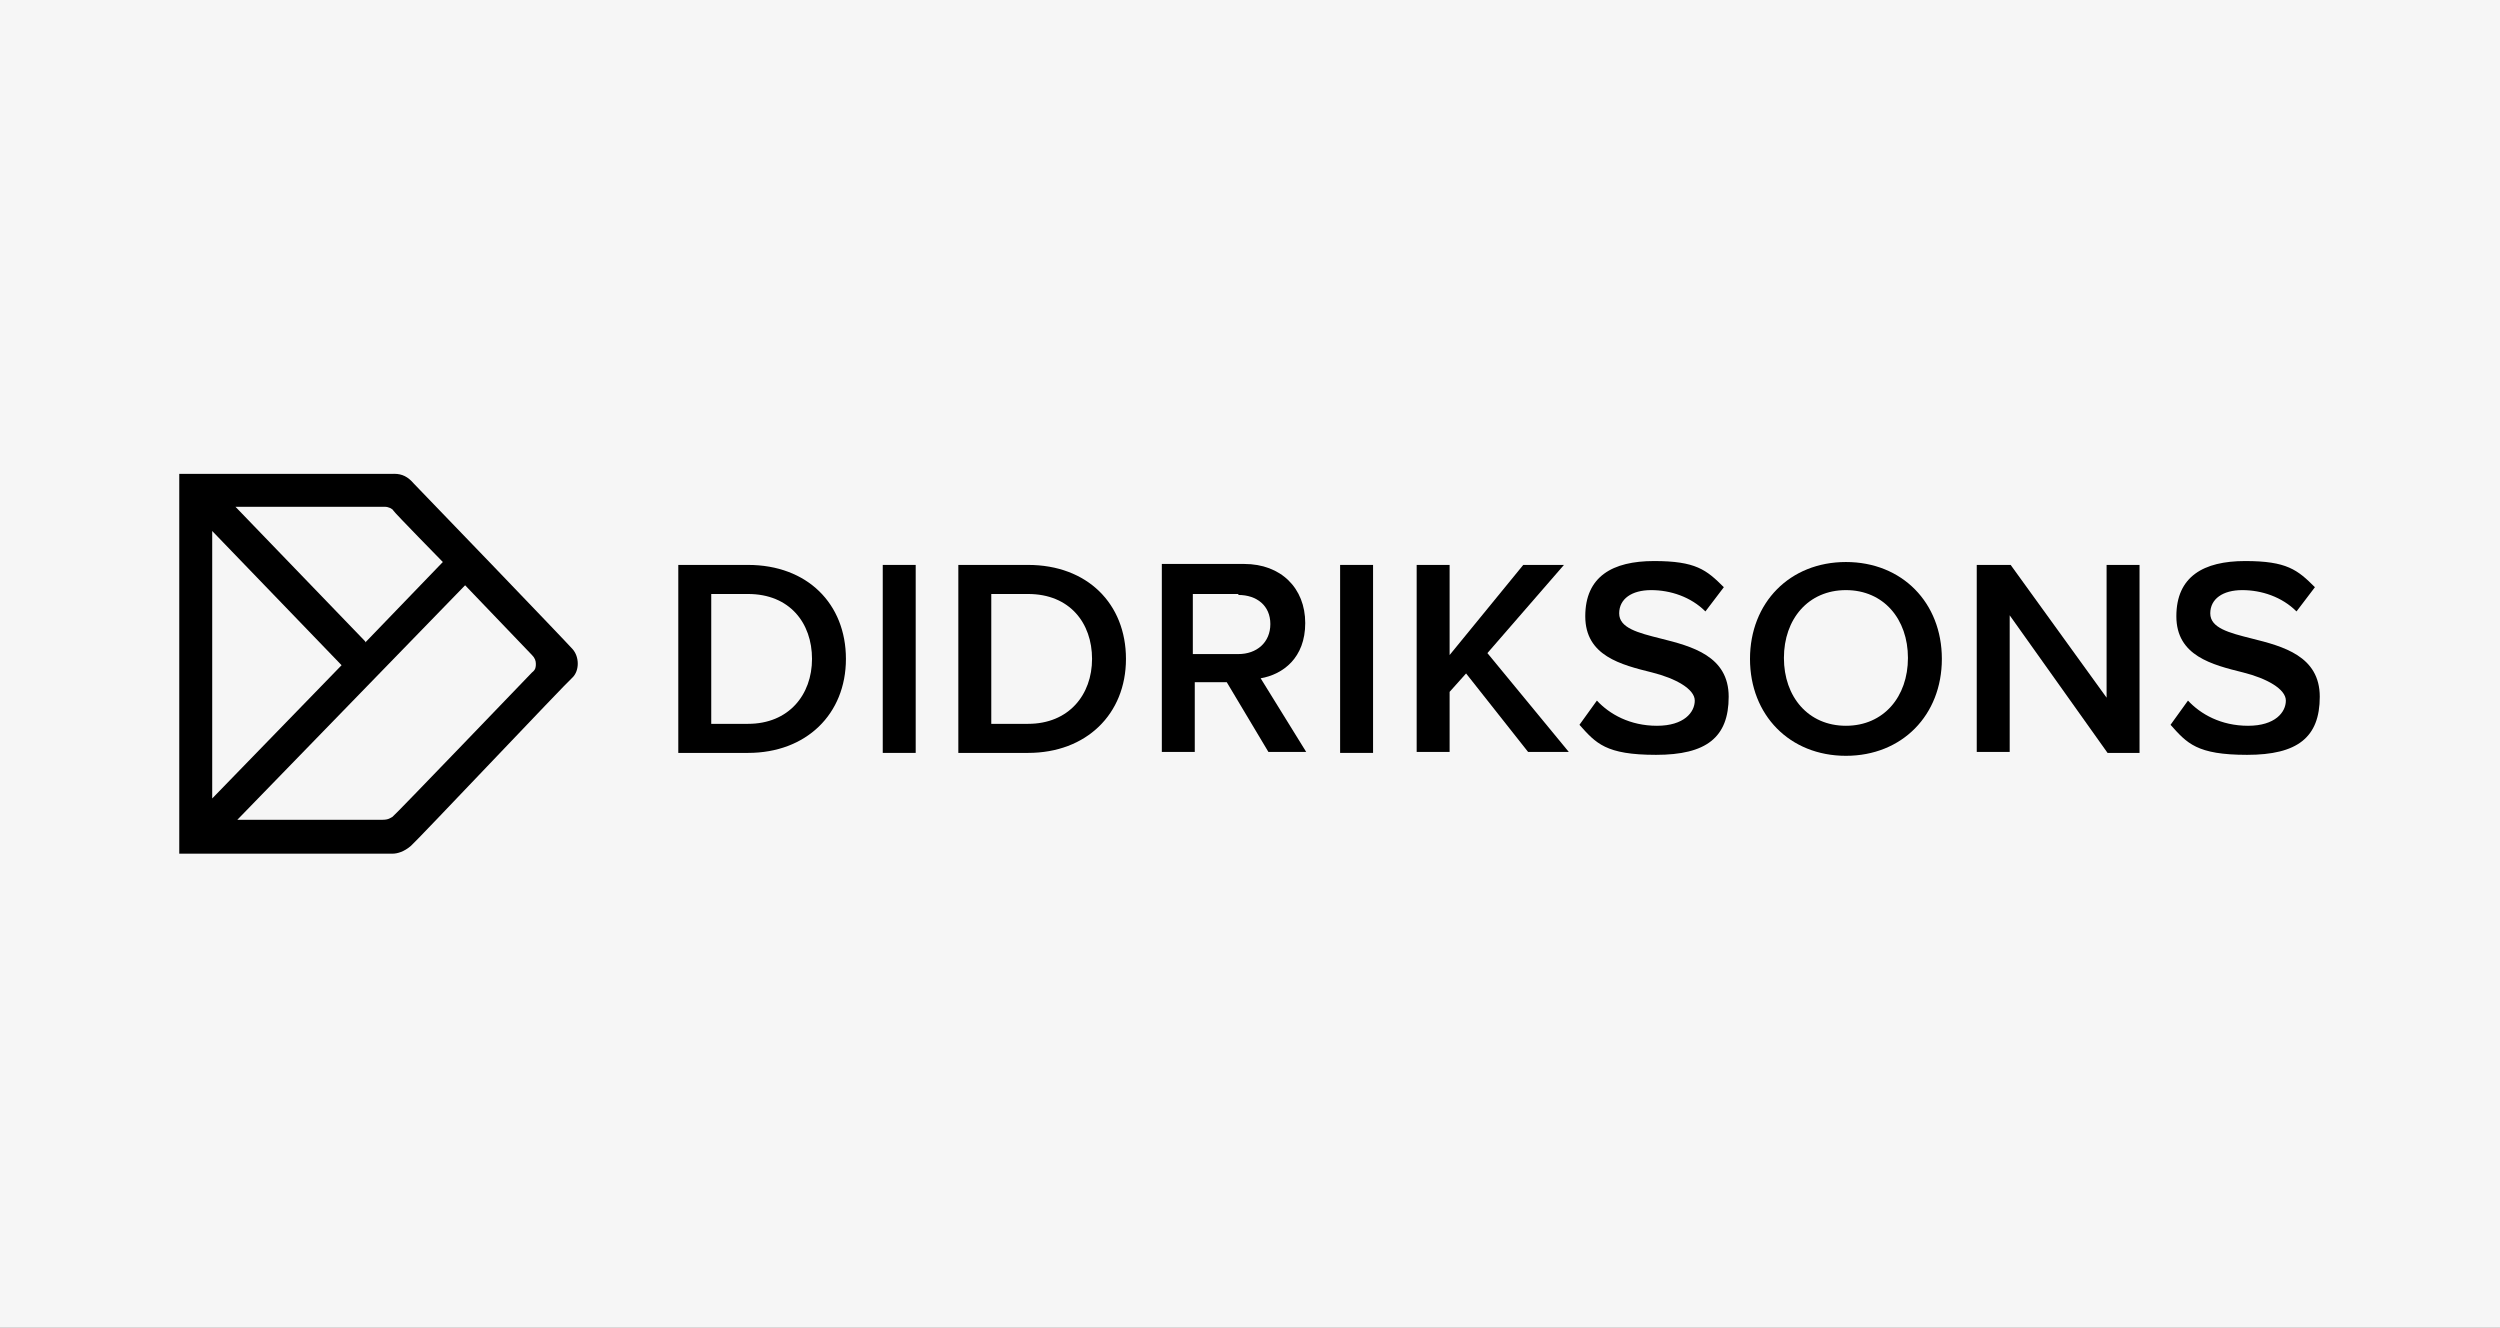
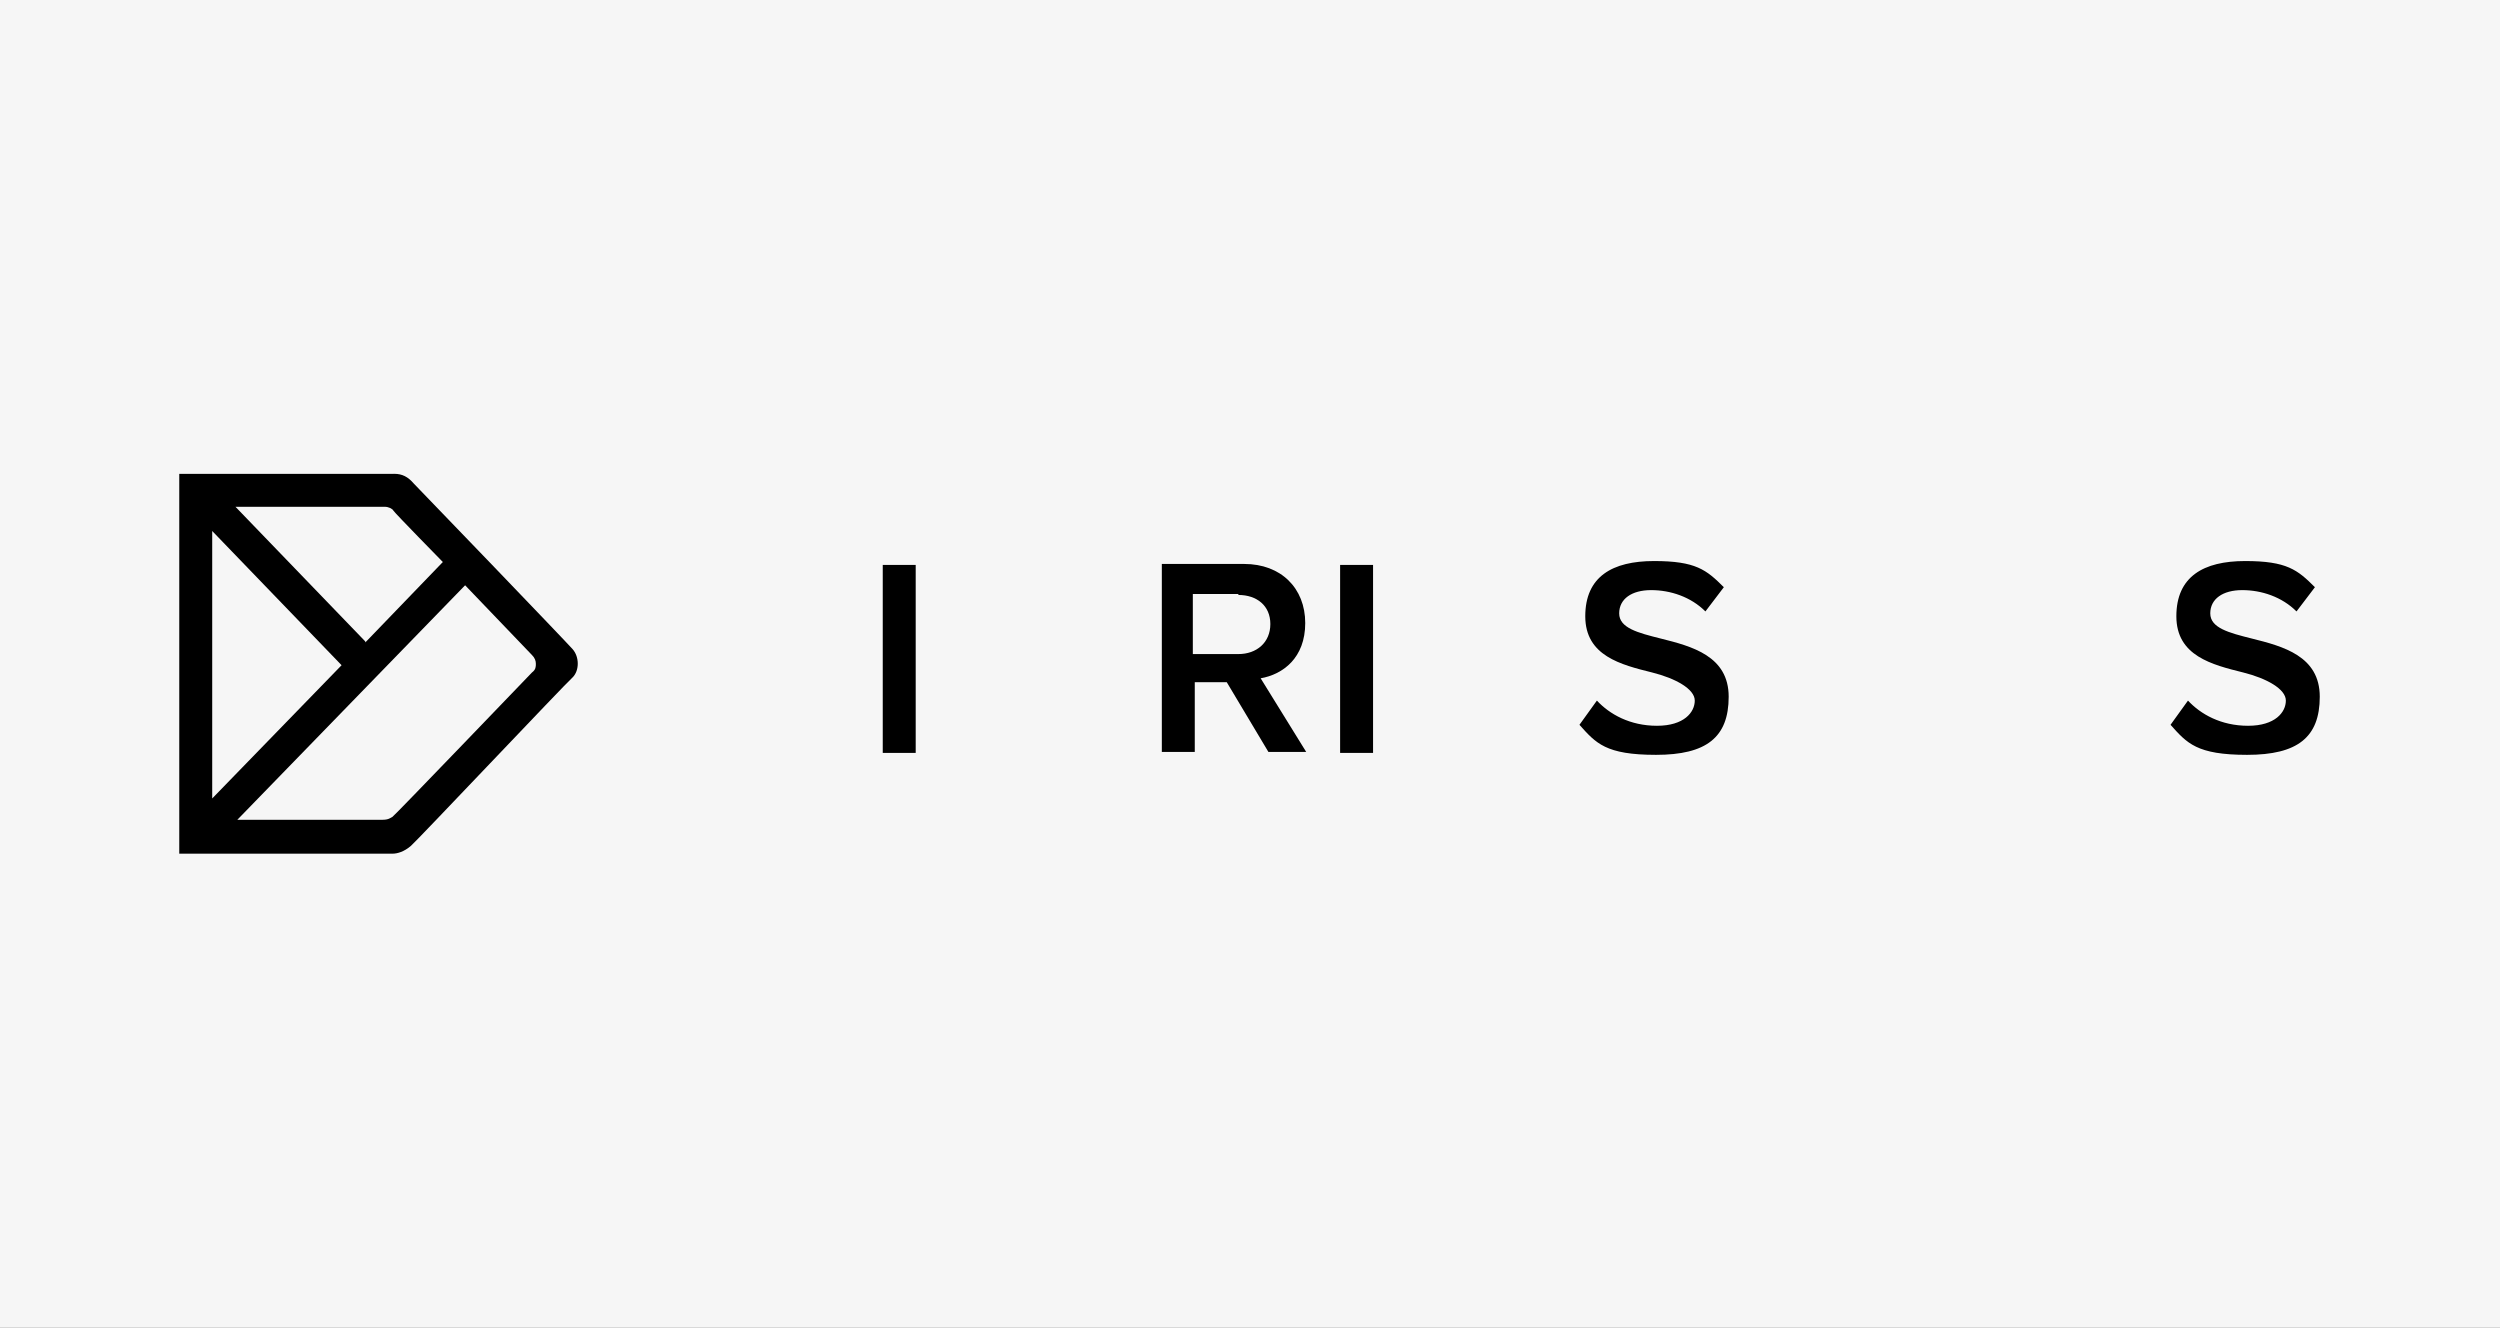
<svg xmlns="http://www.w3.org/2000/svg" id="Layer_1" data-name="Layer 1" version="1.1" viewBox="0 0 258 137">
  <rect x="0" y="0" width="258" height="137" fill="#808080" stroke="none" />
  <defs>
    <style>
      .cls-1 {
        fill: #000;
        stroke-width: 0px;
      }

      .cls-2 {
        fill: #f6f6f6;
        stroke: #fff;
        stroke-miterlimit: 10;
      }
    </style>
  </defs>
  <rect class="cls-2" x="-7.2" y="-5.9" width="272.4" height="147.7" />
  <g>
    <g>
-       <path class="cls-1" d="M70,58.3h7.2c6.1,0,10.1,4,10.1,9.7s-4.1,9.7-10.1,9.7h-7.2v-19.4ZM77.2,74.7c4.2,0,6.6-3,6.6-6.7s-2.3-6.7-6.6-6.7h-3.8v13.4h3.8Z" />
      <path class="cls-1" d="M91.1,58.3h3.4v19.4h-3.4v-19.4Z" />
-       <path class="cls-1" d="M98.9,58.3h7.2c6.1,0,10.1,4,10.1,9.7s-4.1,9.7-10.1,9.7h-7.2v-19.4ZM106.1,74.7c4.2,0,6.6-3,6.6-6.7s-2.3-6.7-6.6-6.7h-3.8v13.4h3.8Z" />
      <path class="cls-1" d="M126.6,70.4h-3.3v7.2h-3.4v-19.4h8.5c3.8,0,6.3,2.5,6.3,6.1s-2.3,5.3-4.6,5.7l4.7,7.6h-3.9l-4.3-7.2ZM127.8,61.3h-4.7v6.2h4.7c1.9,0,3.3-1.2,3.3-3.1s-1.4-3-3.3-3Z" />
      <path class="cls-1" d="M138.3,58.3h3.4v19.4h-3.4v-19.4Z" />
-       <path class="cls-1" d="M151.3,69.5l-1.7,1.9v6.2h-3.4v-19.3h3.4v9.3l7.6-9.3h4.2l-7.9,9.1,8.4,10.2h-4.2l-6.4-8.1Z" />
      <path class="cls-1" d="M164.8,72.3c1.3,1.4,3.4,2.6,6.2,2.6s3.9-1.4,3.9-2.6-2-2.3-4.4-2.9c-3.2-.8-6.9-1.7-6.9-5.8s2.8-5.7,7.1-5.7,5.4.9,7.2,2.7l-1.9,2.5c-1.5-1.5-3.6-2.2-5.6-2.2s-3.3.9-3.3,2.4,1.9,2,4.3,2.6c3.2.8,7,1.8,7,6s-2.3,6-7.5,6-6.2-1.2-7.9-3.1l1.8-2.5Z" />
-       <path class="cls-1" d="M190.5,58c5.8,0,9.9,4.2,9.9,10s-4.1,10-9.9,10-9.9-4.2-9.9-10,4.1-10,9.9-10ZM190.5,60.9c-3.9,0-6.4,3-6.4,7s2.5,7,6.4,7,6.4-3,6.4-7c0-4-2.5-7-6.4-7Z" />
-       <path class="cls-1" d="M207.4,63.5v14.1h-3.4v-19.3h3.5l9.9,13.7v-13.7h3.4v19.4h-3.3l-10.1-14.2Z" />
      <path class="cls-1" d="M225.8,72.3c1.3,1.4,3.4,2.6,6.2,2.6s3.9-1.4,3.9-2.6-2-2.3-4.4-2.9c-3.2-.8-6.9-1.7-6.9-5.8s2.8-5.7,7.1-5.7,5.4.9,7.2,2.7l-1.9,2.5c-1.5-1.5-3.6-2.2-5.6-2.2s-3.3.9-3.3,2.4,1.9,2,4.3,2.6c3.2.8,7,1.8,7,6s-2.3,6-7.5,6-6.2-1.2-7.9-3.1l1.8-2.5Z" />
    </g>
    <path class="cls-1" d="M40.5,48.9h-22v39.2h22c.5,0,1.2-.2,1.9-.8.6-.5,16-16.8,16.7-17.4.7-.7.7-2.1,0-2.9s-15.7-16.4-16.4-17.1c-.6-.7-1.2-1-2-1ZM24.3,84.8l23.7-24.4s6.6,6.9,6.9,7.2c.3.3.4.6.4.9s0,.6-.4.9c-.3.3-14.2,14.8-14.4,14.9s-.4.3-1,.3c-.3,0-15.3,0-15.3,0ZM37.7,66.2l-13.4-13.9h15.4c.4,0,.8.2.9.4s5.1,5.3,5.1,5.3l-8,8.3ZM35.3,68.6l-13.4,13.8v-27.6l13.4,13.9Z" />
  </g>
</svg>